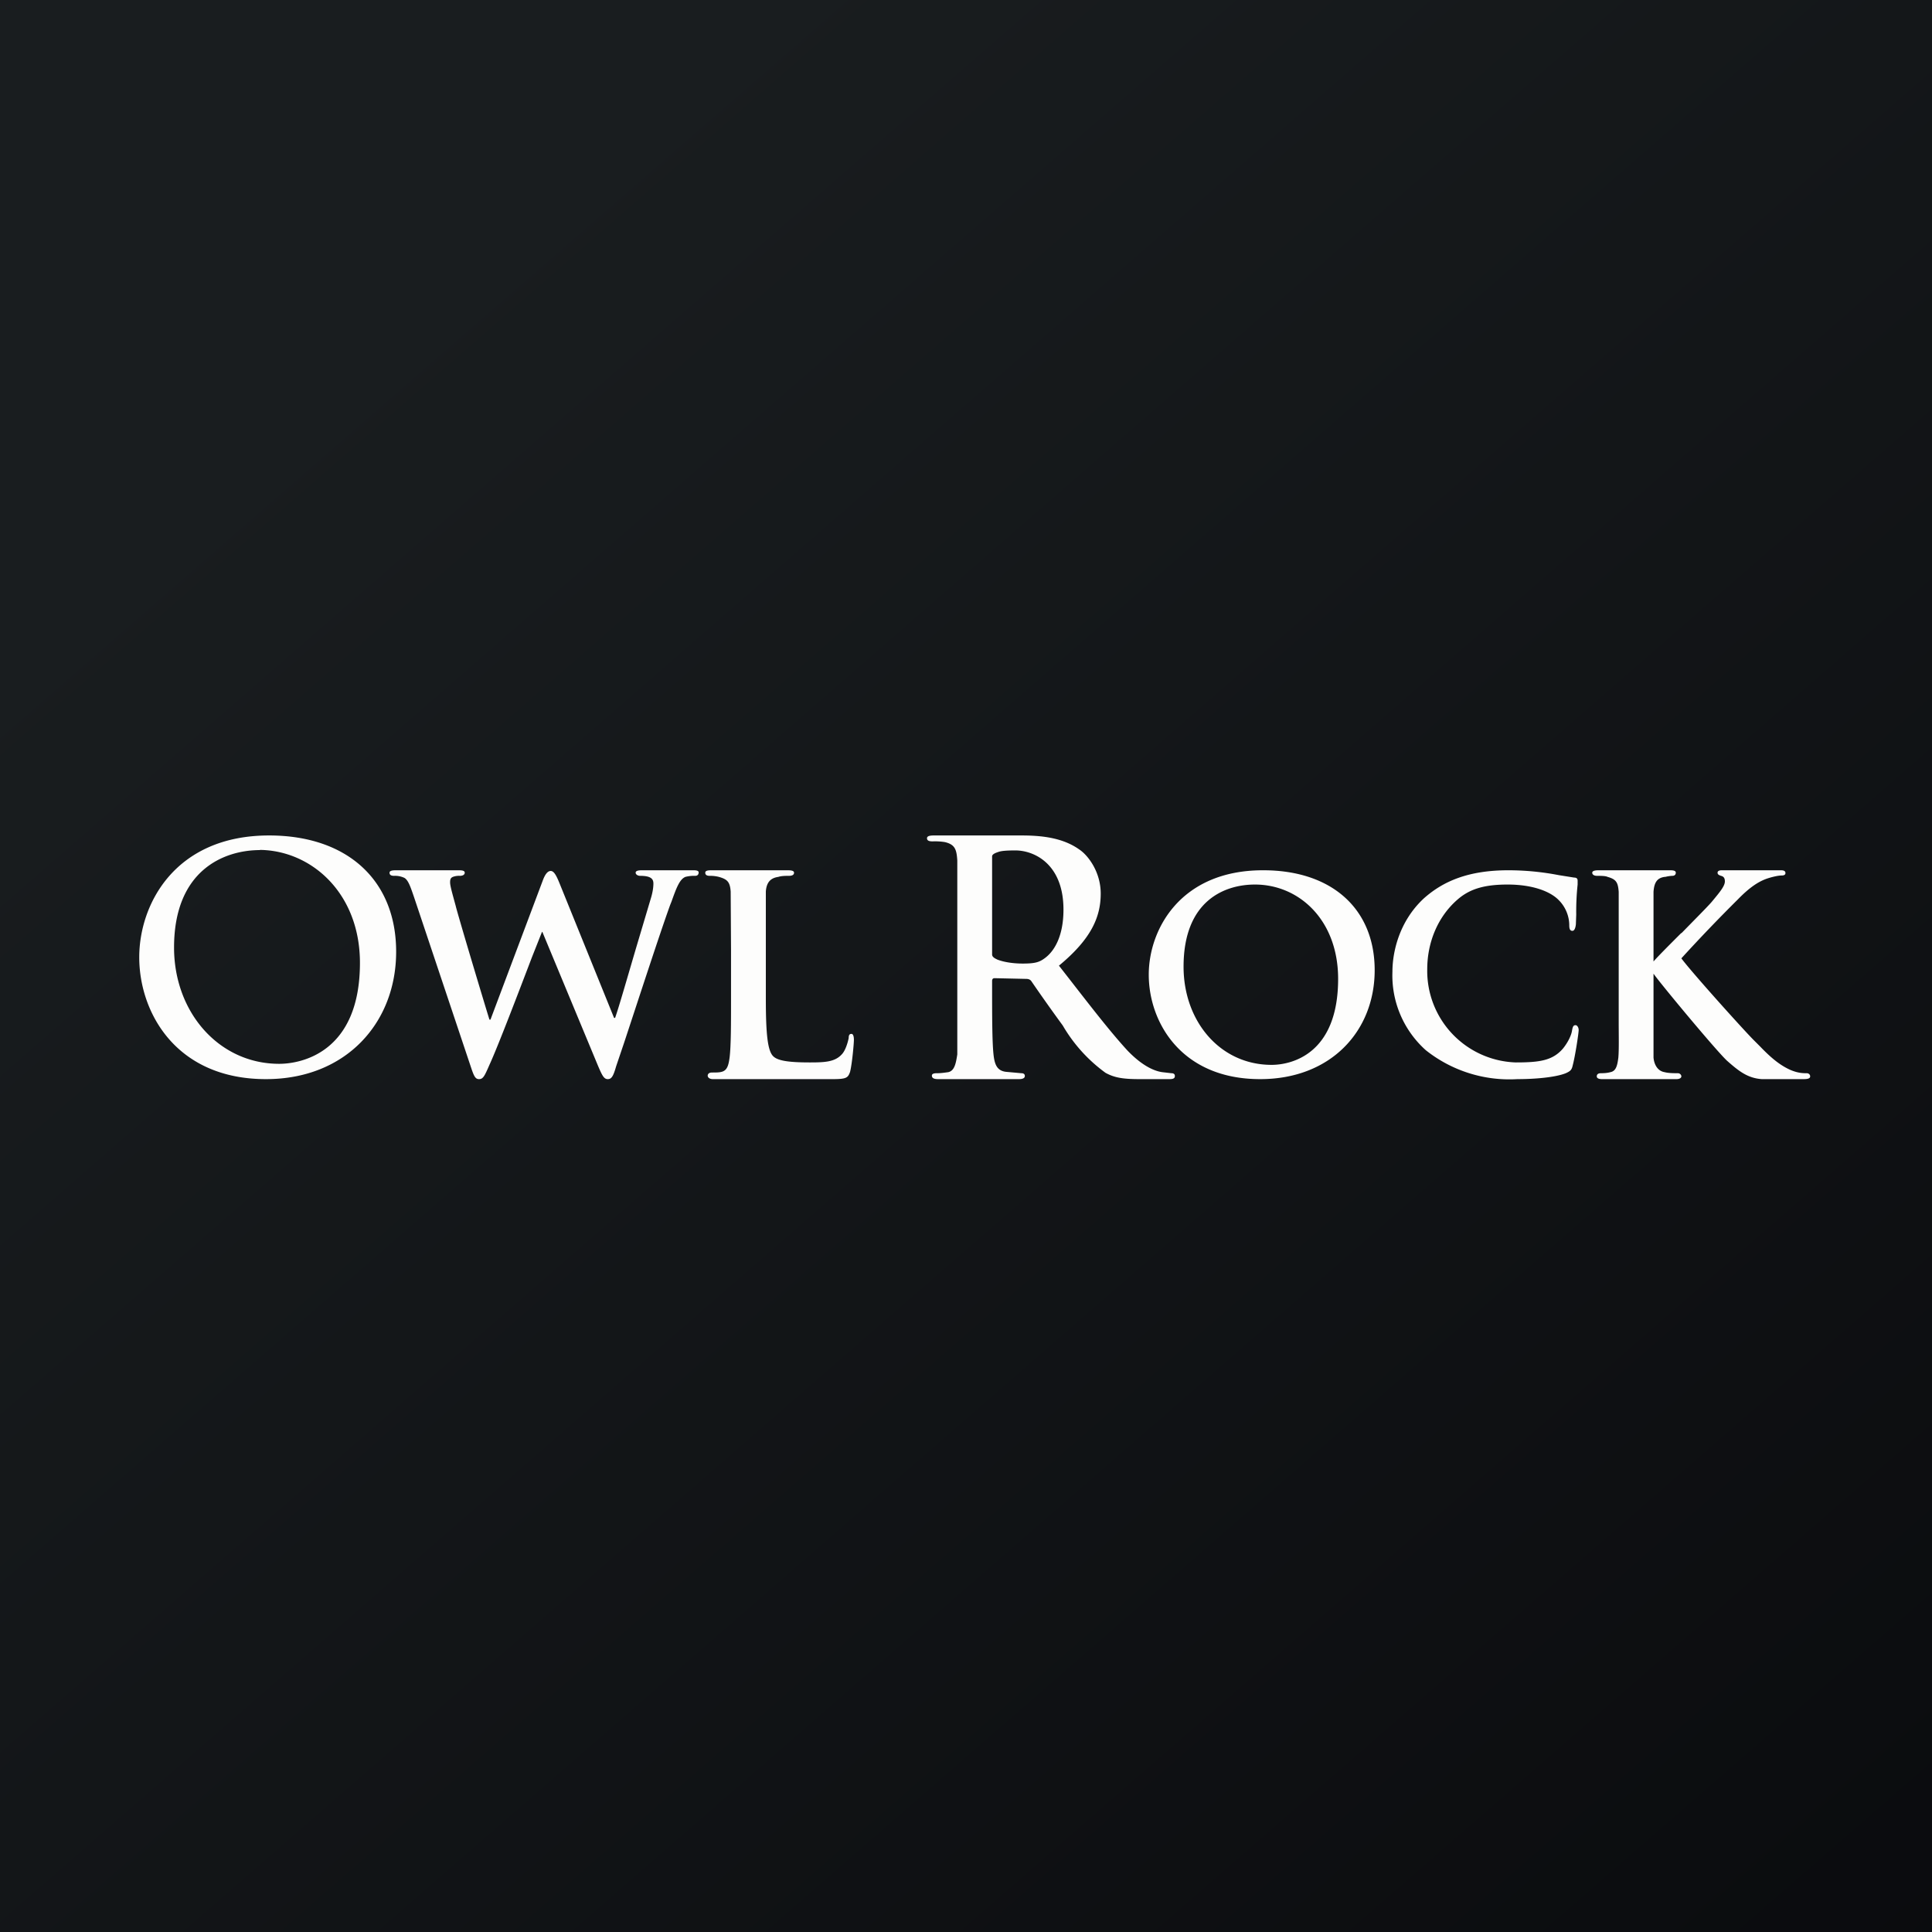
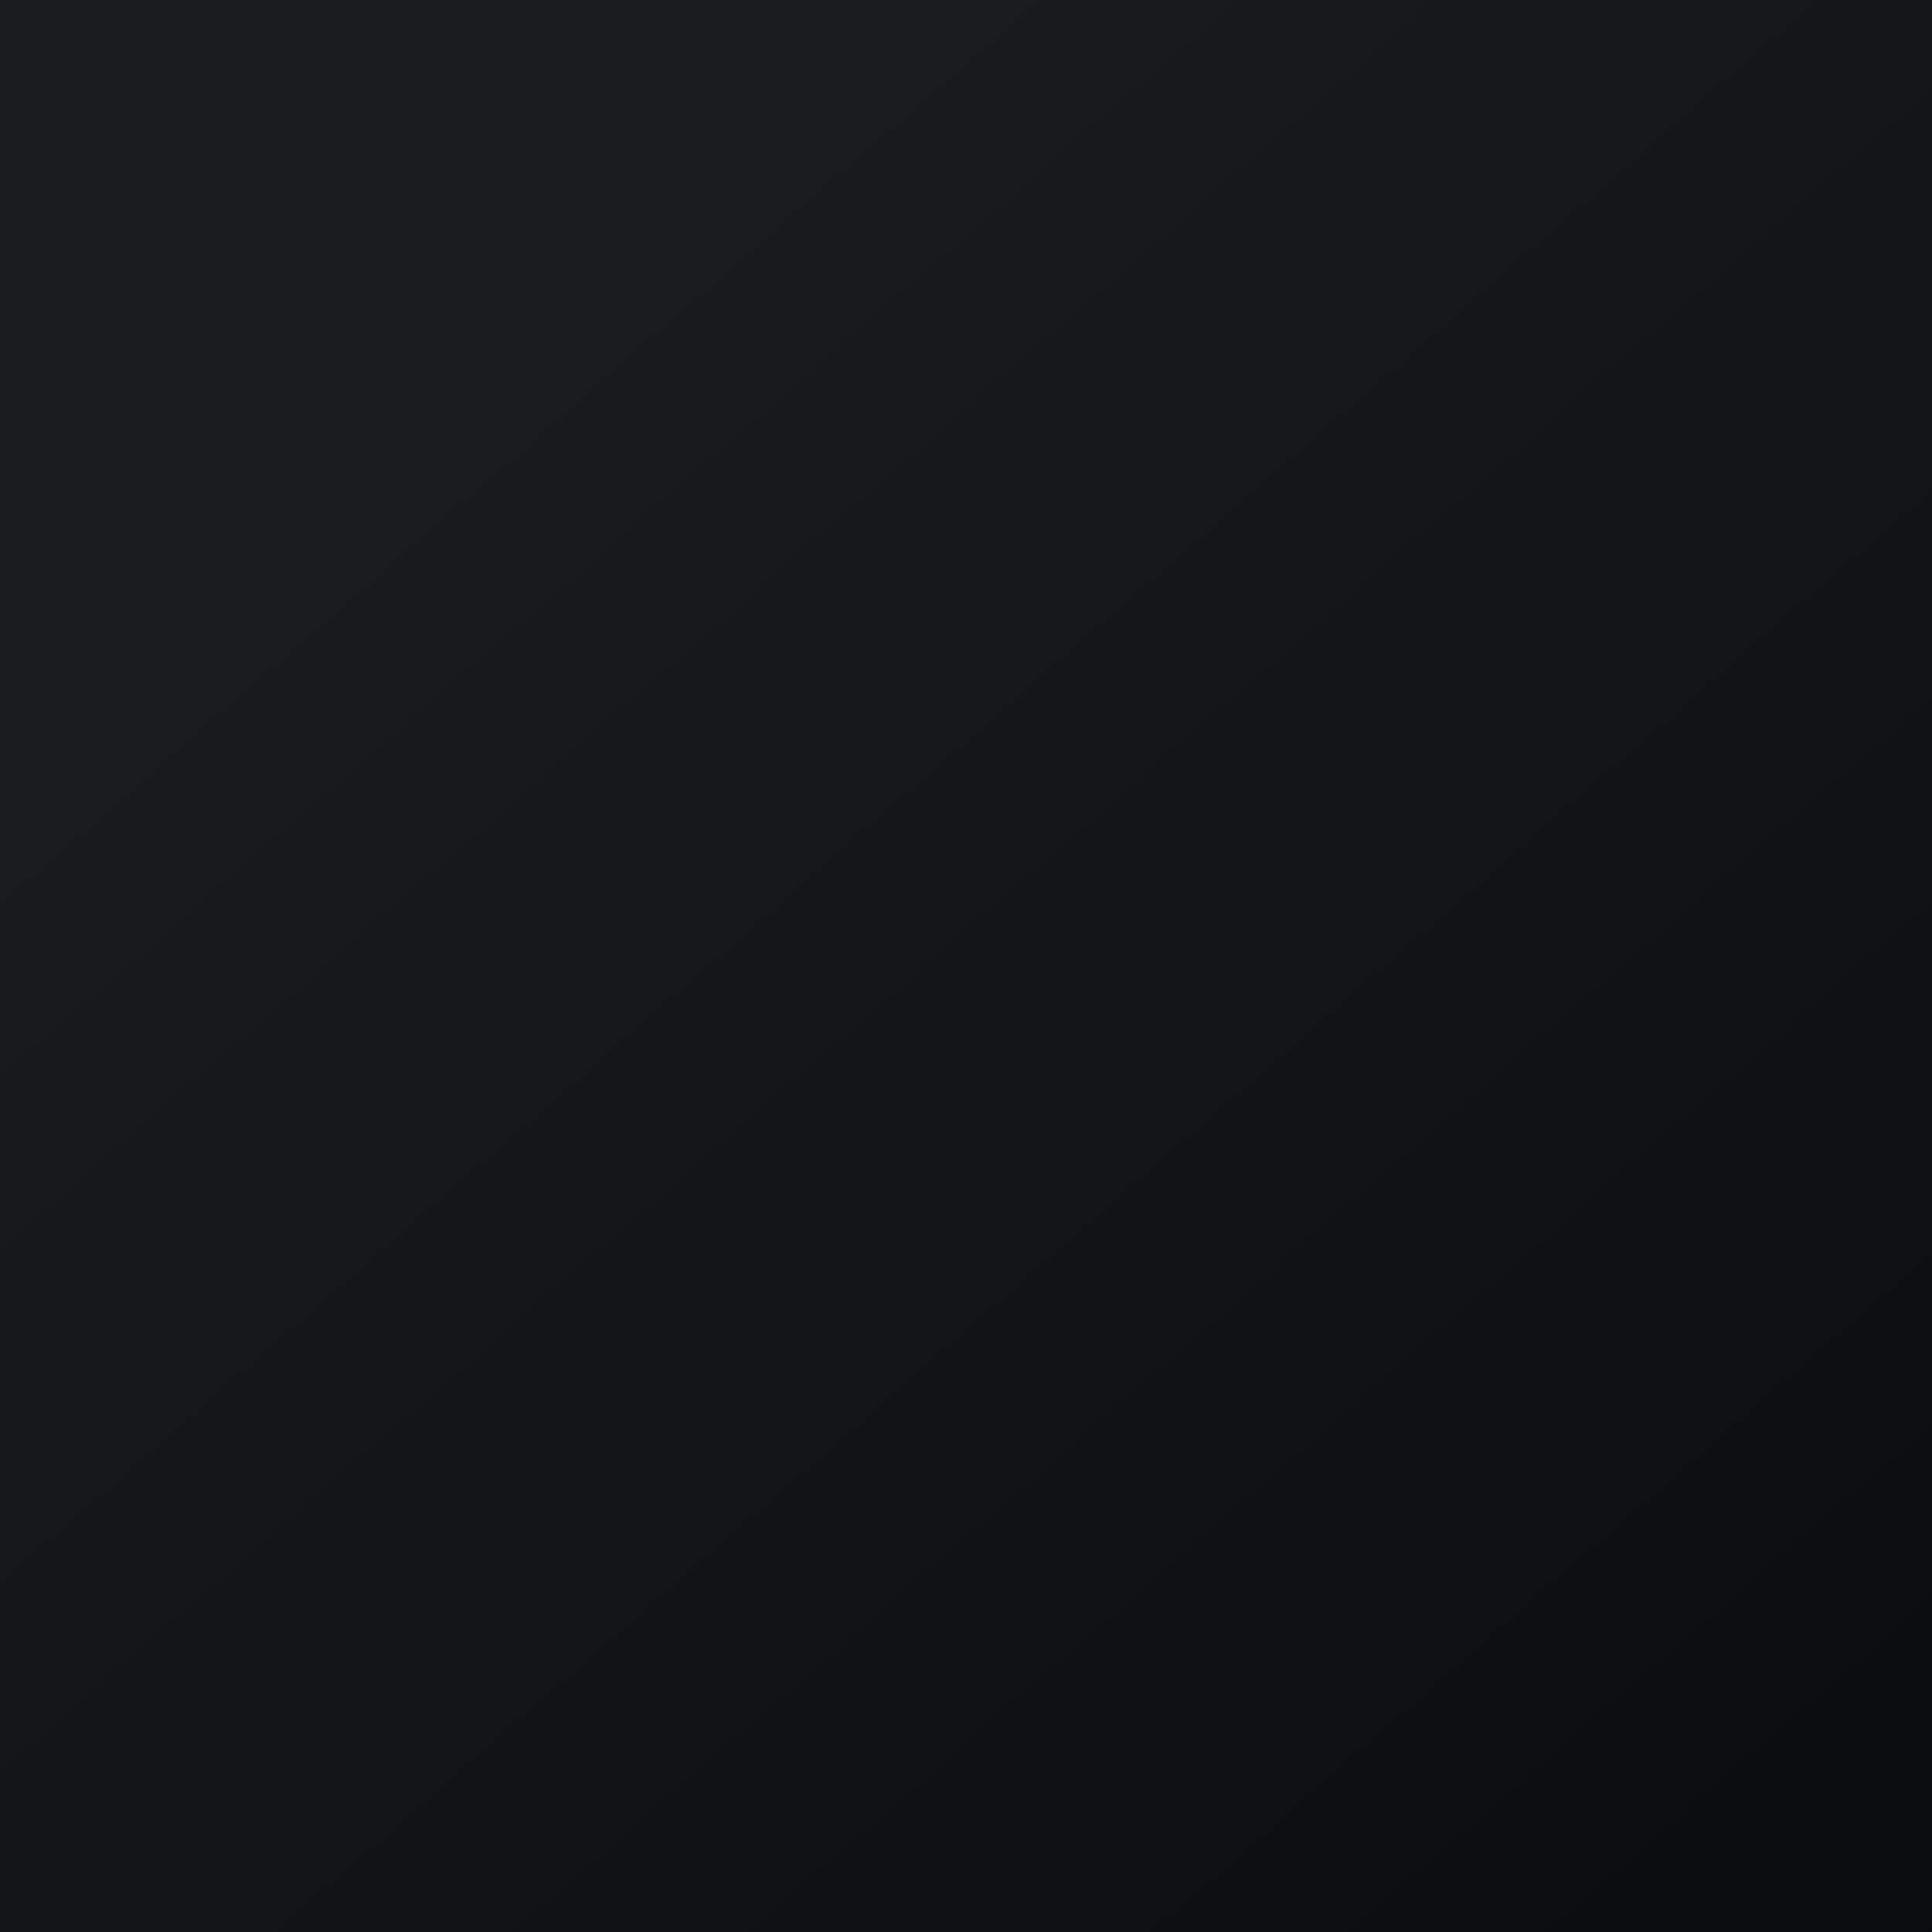
<svg xmlns="http://www.w3.org/2000/svg" viewBox="0 0 55.5 55.5">
  <rect x="0" y="0" width="55.5" height="55.5" fill="#808080" stroke="none" />
  <path d="M 0,0 H 55.5 V 55.5 H 0 Z" fill="url(#a)" />
-   <path d="M 7.46,24.415 C 8.95,24.43 10.34,25.66 10.34,27.66 C 10.34,30.24 8.65,30.56 8.02,30.56 C 6.29,30.56 5,29.08 5,27.22 C 5,25 6.43,24.42 7.47,24.42 Z M 7.73,24 C 5.03,24 4,25.97 4,27.5 C 4,29.08 5.05,31 7.64,31 C 9.94,31 11.38,29.38 11.38,27.34 C 11.38,25.29 9.98,24 7.73,24 Z M 11.89,25.76 C 11.79,25.47 11.73,25.29 11.62,25.22 A 0.63,0.63 0 0,0 11.32,25.16 C 11.23,25.16 11.19,25.13 11.19,25.07 C 11.19,25.02 11.25,25 11.37,25 H 13.18 C 13.3,25 13.35,25.02 13.35,25.07 C 13.35,25.13 13.29,25.16 13.21,25.16 A 0.5,0.5 0 0,0 13.01,25.19 C 12.94,25.22 12.93,25.27 12.93,25.35 C 12.93,25.45 13,25.69 13.09,26.02 L 13.1,26.06 C 13.24,26.58 13.95,28.94 14.06,29.29 H 14.09 L 15.59,25.3 C 15.67,25.08 15.75,25.02 15.82,25.02 C 15.91,25.02 15.98,25.14 16.08,25.39 L 17.64,29.24 H 17.67 C 17.77,28.96 18.02,28.09 18.27,27.24 L 18.69,25.83 C 18.75,25.64 18.77,25.49 18.77,25.38 C 18.77,25.25 18.7,25.16 18.39,25.16 C 18.32,25.16 18.26,25.12 18.26,25.07 C 18.26,25.02 18.32,25 18.44,25 H 19.93 C 20.02,25 20.07,25.02 20.07,25.06 C 20.07,25.12 20.04,25.16 19.97,25.16 A 1,1 0 0,0 19.69,25.19 C 19.52,25.26 19.43,25.51 19.29,25.9 L 19.25,26 C 18.95,26.83 18.35,28.68 17.93,29.95 L 17.7,30.63 C 17.62,30.91 17.57,31 17.46,31 C 17.35,31 17.3,30.9 17.18,30.62 L 15.58,26.77 H 15.57 L 15.28,27.5 C 14.91,28.47 14.3,30.07 14.06,30.59 C 13.92,30.91 13.88,31 13.76,31 C 13.66,31 13.62,30.92 13.55,30.72 L 11.89,25.76 Z M 22,28.68 C 22,29.7 22.05,30.2 22.22,30.35 C 22.35,30.47 22.65,30.52 23.26,30.52 C 23.68,30.52 23.98,30.51 24.18,30.29 C 24.28,30.19 24.35,29.97 24.38,29.82 C 24.38,29.74 24.4,29.7 24.46,29.7 C 24.51,29.7 24.53,29.78 24.53,29.87 C 24.53,29.97 24.48,30.55 24.42,30.79 C 24.36,30.96 24.32,31 23.92,31 H 20.48 C 20.38,31 20.33,30.95 20.33,30.9 C 20.33,30.86 20.36,30.81 20.45,30.81 C 20.57,30.81 20.66,30.81 20.73,30.79 C 20.89,30.75 20.93,30.6 20.96,30.37 C 21,30.03 21,29.41 21,28.68 V 27.28 L 20.99,25.61 C 20.97,25.34 20.9,25.26 20.65,25.19 A 1.01,1.01 0 0,0 20.39,25.16 C 20.3,25.16 20.26,25.13 20.26,25.07 C 20.26,25.02 20.31,25 20.43,25 H 22.63 C 22.75,25 22.81,25.02 22.81,25.07 C 22.81,25.13 22.76,25.16 22.66,25.16 C 22.57,25.16 22.45,25.16 22.36,25.19 C 22.15,25.22 22.02,25.33 22,25.61 V 28.68 Z M 28.5,27.42 C 28.5,27.5 28.6,27.54 28.66,27.57 L 28.69,27.58 C 28.89,27.65 29.15,27.68 29.38,27.68 C 29.74,27.68 29.86,27.64 30.02,27.52 C 30.29,27.32 30.55,26.89 30.55,26.13 C 30.55,24.81 29.7,24.43 29.17,24.43 C 28.94,24.43 28.78,24.44 28.69,24.47 C 28.63,24.49 28.5,24.53 28.5,24.6 V 27.42 Z M 27.5,26.69 V 24.72 C 27.48,24.41 27.44,24.26 27.14,24.19 A 1.82,1.82 0 0,0 26.79,24.17 C 26.69,24.17 26.63,24.15 26.63,24.08 C 26.63,24.02 26.7,24 26.83,24 H 29.34 C 29.91,24 30.52,24.06 31,24.4 C 31.26,24.57 31.62,25.05 31.62,25.67 C 31.62,26.35 31.34,26.98 30.42,27.74 L 30.74,28.15 C 31.4,29 31.93,29.68 32.39,30.18 C 32.89,30.7 33.25,30.78 33.39,30.8 L 33.65,30.83 C 33.72,30.83 33.75,30.86 33.75,30.91 C 33.75,30.98 33.7,31 33.59,31 H 32.73 C 32.23,31 32,30.95 31.76,30.82 A 4.43,4.43 0 0,1 30.53,29.46 A 51.09,51.09 0 0,1 29.63,28.19 C 29.59,28.13 29.53,28.12 29.47,28.12 L 28.57,28.1 C 28.53,28.1 28.5,28.12 28.5,28.18 V 28.31 C 28.5,29.17 28.5,29.9 28.54,30.29 C 28.57,30.56 28.63,30.76 28.9,30.79 L 29.34,30.83 C 29.41,30.83 29.44,30.86 29.44,30.91 C 29.44,30.97 29.38,31 29.27,31 H 26.95 C 26.83,31 26.77,30.97 26.77,30.9 C 26.77,30.86 26.8,30.83 26.91,30.83 C 27.05,30.83 27.16,30.81 27.24,30.8 C 27.42,30.76 27.46,30.55 27.5,30.29 V 26.69 Z M 36.05,25.41 C 37.32,25.41 38.44,26.43 38.44,28.12 C 38.44,30.3 37.08,30.59 36.53,30.59 C 35.05,30.59 34,29.34 34,27.77 C 34,25.87 35.18,25.41 36.05,25.41 Z M 36.28,25 C 33.91,25 33,26.7 33,28 C 33,29.36 33.93,31 36.2,31 C 38.23,31 39.49,29.62 39.49,27.87 C 39.49,26.11 38.26,25 36.29,25 Z M 40.96,30.17 A 2.88,2.88 0 0,1 40,27.91 C 40,27.39 40.17,26.49 40.9,25.81 C 41.46,25.31 42.19,25 43.33,25 A 7.65,7.65 0 0,1 44.78,25.14 L 45.22,25.21 C 45.3,25.21 45.32,25.25 45.32,25.3 V 25.41 A 7.27,7.27 0 0,0 45.28,26.27 L 45.27,26.55 C 45.26,26.65 45.23,26.74 45.17,26.74 C 45.1,26.74 45.08,26.68 45.08,26.58 C 45.08,26.33 44.98,26.06 44.78,25.86 C 44.53,25.6 44.01,25.41 43.31,25.41 C 42.63,25.41 42.21,25.54 41.86,25.85 C 41.29,26.35 41,27.09 41,27.84 A 2.63,2.63 0 0,0 43.54,30.52 C 44.22,30.52 44.6,30.47 44.9,30.12 C 45.03,29.96 45.14,29.75 45.16,29.6 C 45.18,29.49 45.2,29.45 45.26,29.45 C 45.31,29.45 45.35,29.52 45.35,29.59 C 45.35,29.68 45.25,30.34 45.18,30.6 C 45.15,30.74 45.11,30.77 44.98,30.83 C 44.68,30.95 44.09,31 43.59,31 A 3.86,3.86 0 0,1 40.96,30.17 Z M 48.3,26.8 C 47.96,27.14 47.62,27.48 47.5,27.62 V 25.62 C 47.52,25.34 47.61,25.22 47.82,25.19 H 47.84 A 0.91,0.91 0 0,1 48.04,25.16 C 48.1,25.16 48.14,25.13 48.14,25.07 C 48.14,25.02 48.09,25 47.98,25 H 45.92 C 45.81,25 45.74,25.02 45.74,25.07 C 45.74,25.13 45.8,25.16 45.88,25.16 C 45.98,25.16 46.12,25.16 46.18,25.19 C 46.43,25.26 46.48,25.35 46.5,25.62 V 29.32 C 46.5,29.77 46.51,30.15 46.49,30.38 C 46.46,30.62 46.42,30.77 46.26,30.8 C 46.19,30.82 46.1,30.83 45.99,30.83 C 45.89,30.83 45.87,30.88 45.87,30.92 C 45.87,30.97 45.92,31 46.02,31 H 48.16 C 48.24,31 48.3,30.97 48.3,30.92 C 48.3,30.88 48.26,30.83 48.2,30.83 C 48.1,30.83 47.93,30.83 47.82,30.8 C 47.63,30.77 47.52,30.6 47.5,30.38 V 27.97 C 47.67,28.22 49.28,30.16 49.61,30.47 C 49.95,30.77 50.2,30.97 50.61,31 H 51.81 C 51.96,31 52,30.97 52,30.92 S 51.96,30.83 51.9,30.83 C 51.8,30.83 51.65,30.83 51.42,30.73 C 51.09,30.58 50.82,30.33 50.56,30.06 L 50.38,29.88 C 50.08,29.58 48.57,27.9 48.3,27.53 A 47.2,47.2 0 0,1 49.92,25.84 C 50.24,25.51 50.49,25.34 50.73,25.25 C 50.87,25.2 51.07,25.15 51.18,25.15 C 51.25,25.15 51.29,25.13 51.29,25.08 C 51.29,25.02 51.24,25 51.16,25 H 49.46 C 49.39,25 49.34,25.02 49.34,25.07 S 49.38,25.14 49.44,25.16 C 49.52,25.18 49.55,25.23 49.55,25.32 C 49.55,25.45 49.41,25.62 49.22,25.85 L 49.17,25.91 C 49.05,26.05 48.67,26.43 48.3,26.81 Z" fill="rgb(253, 253, 252)" />
  <defs>
    <linearGradient id="a" x1="10.42" x2="68.15" y1="9.71" y2="76.02" gradientUnits="userSpaceOnUse">
      <stop stop-color="rgb(25, 29, 31)" offset="0" />
      <stop stop-color="rgb(5, 5, 8)" offset="1" />
    </linearGradient>
  </defs>
</svg>